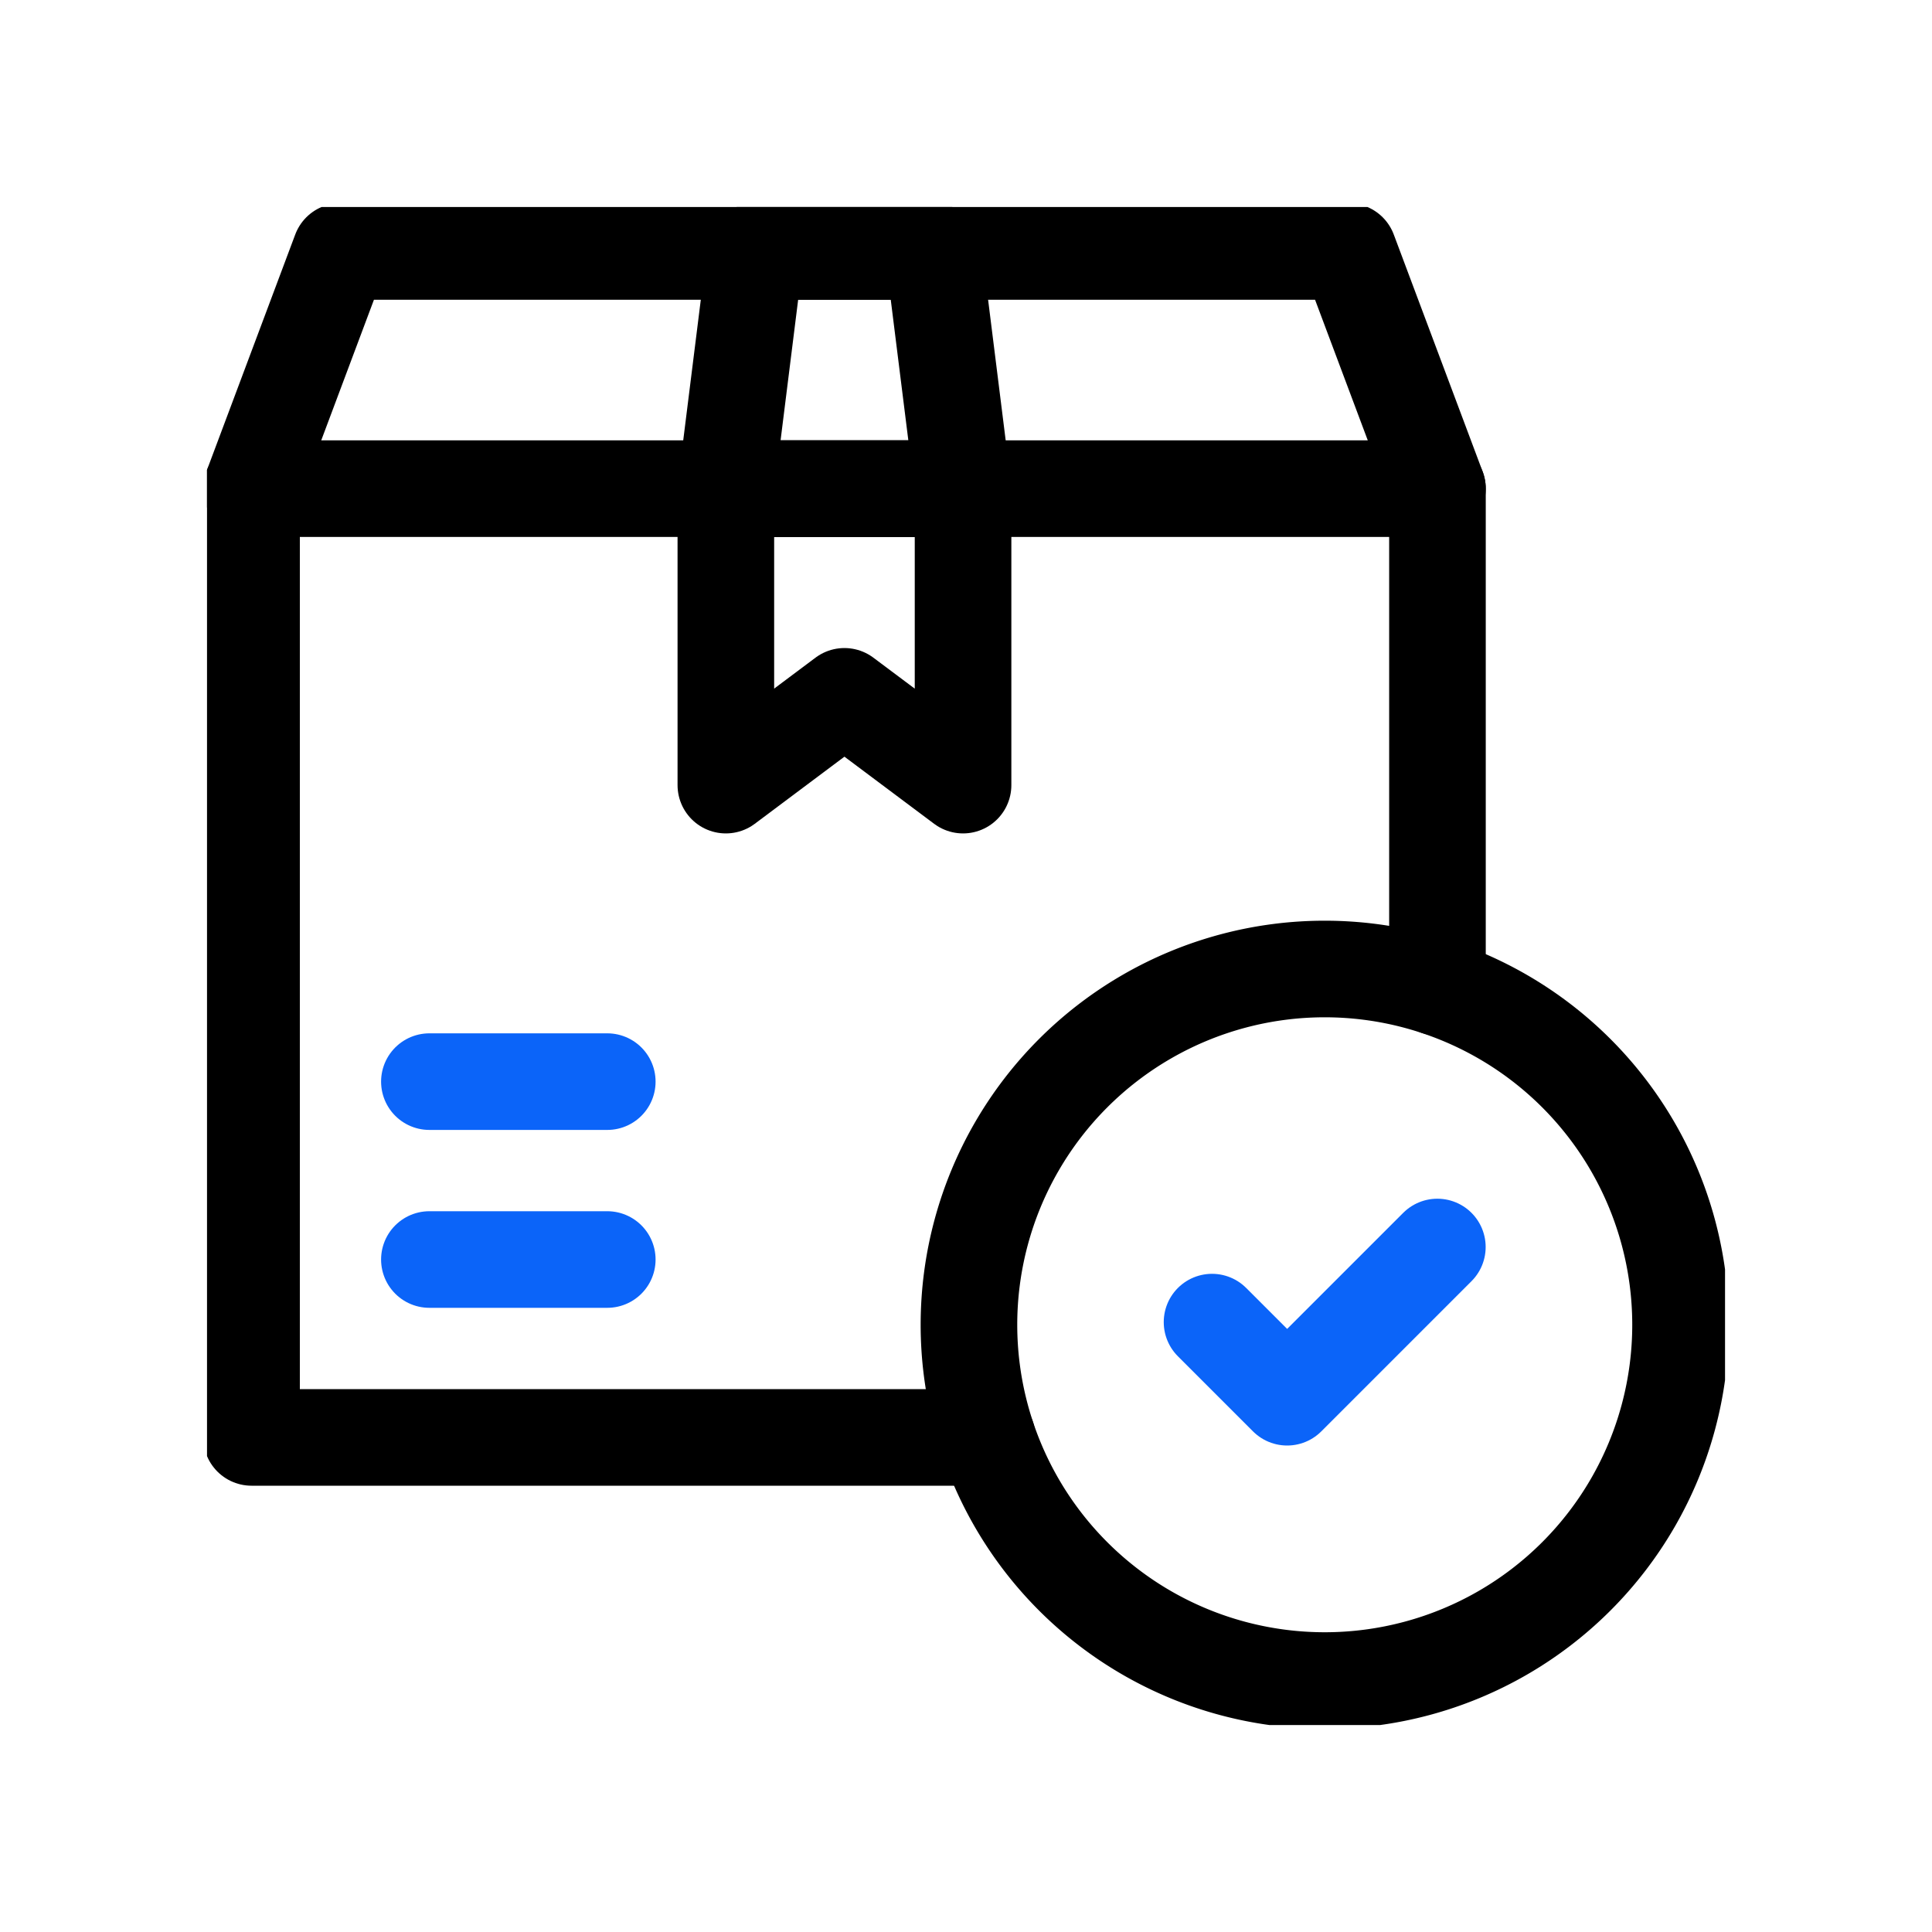
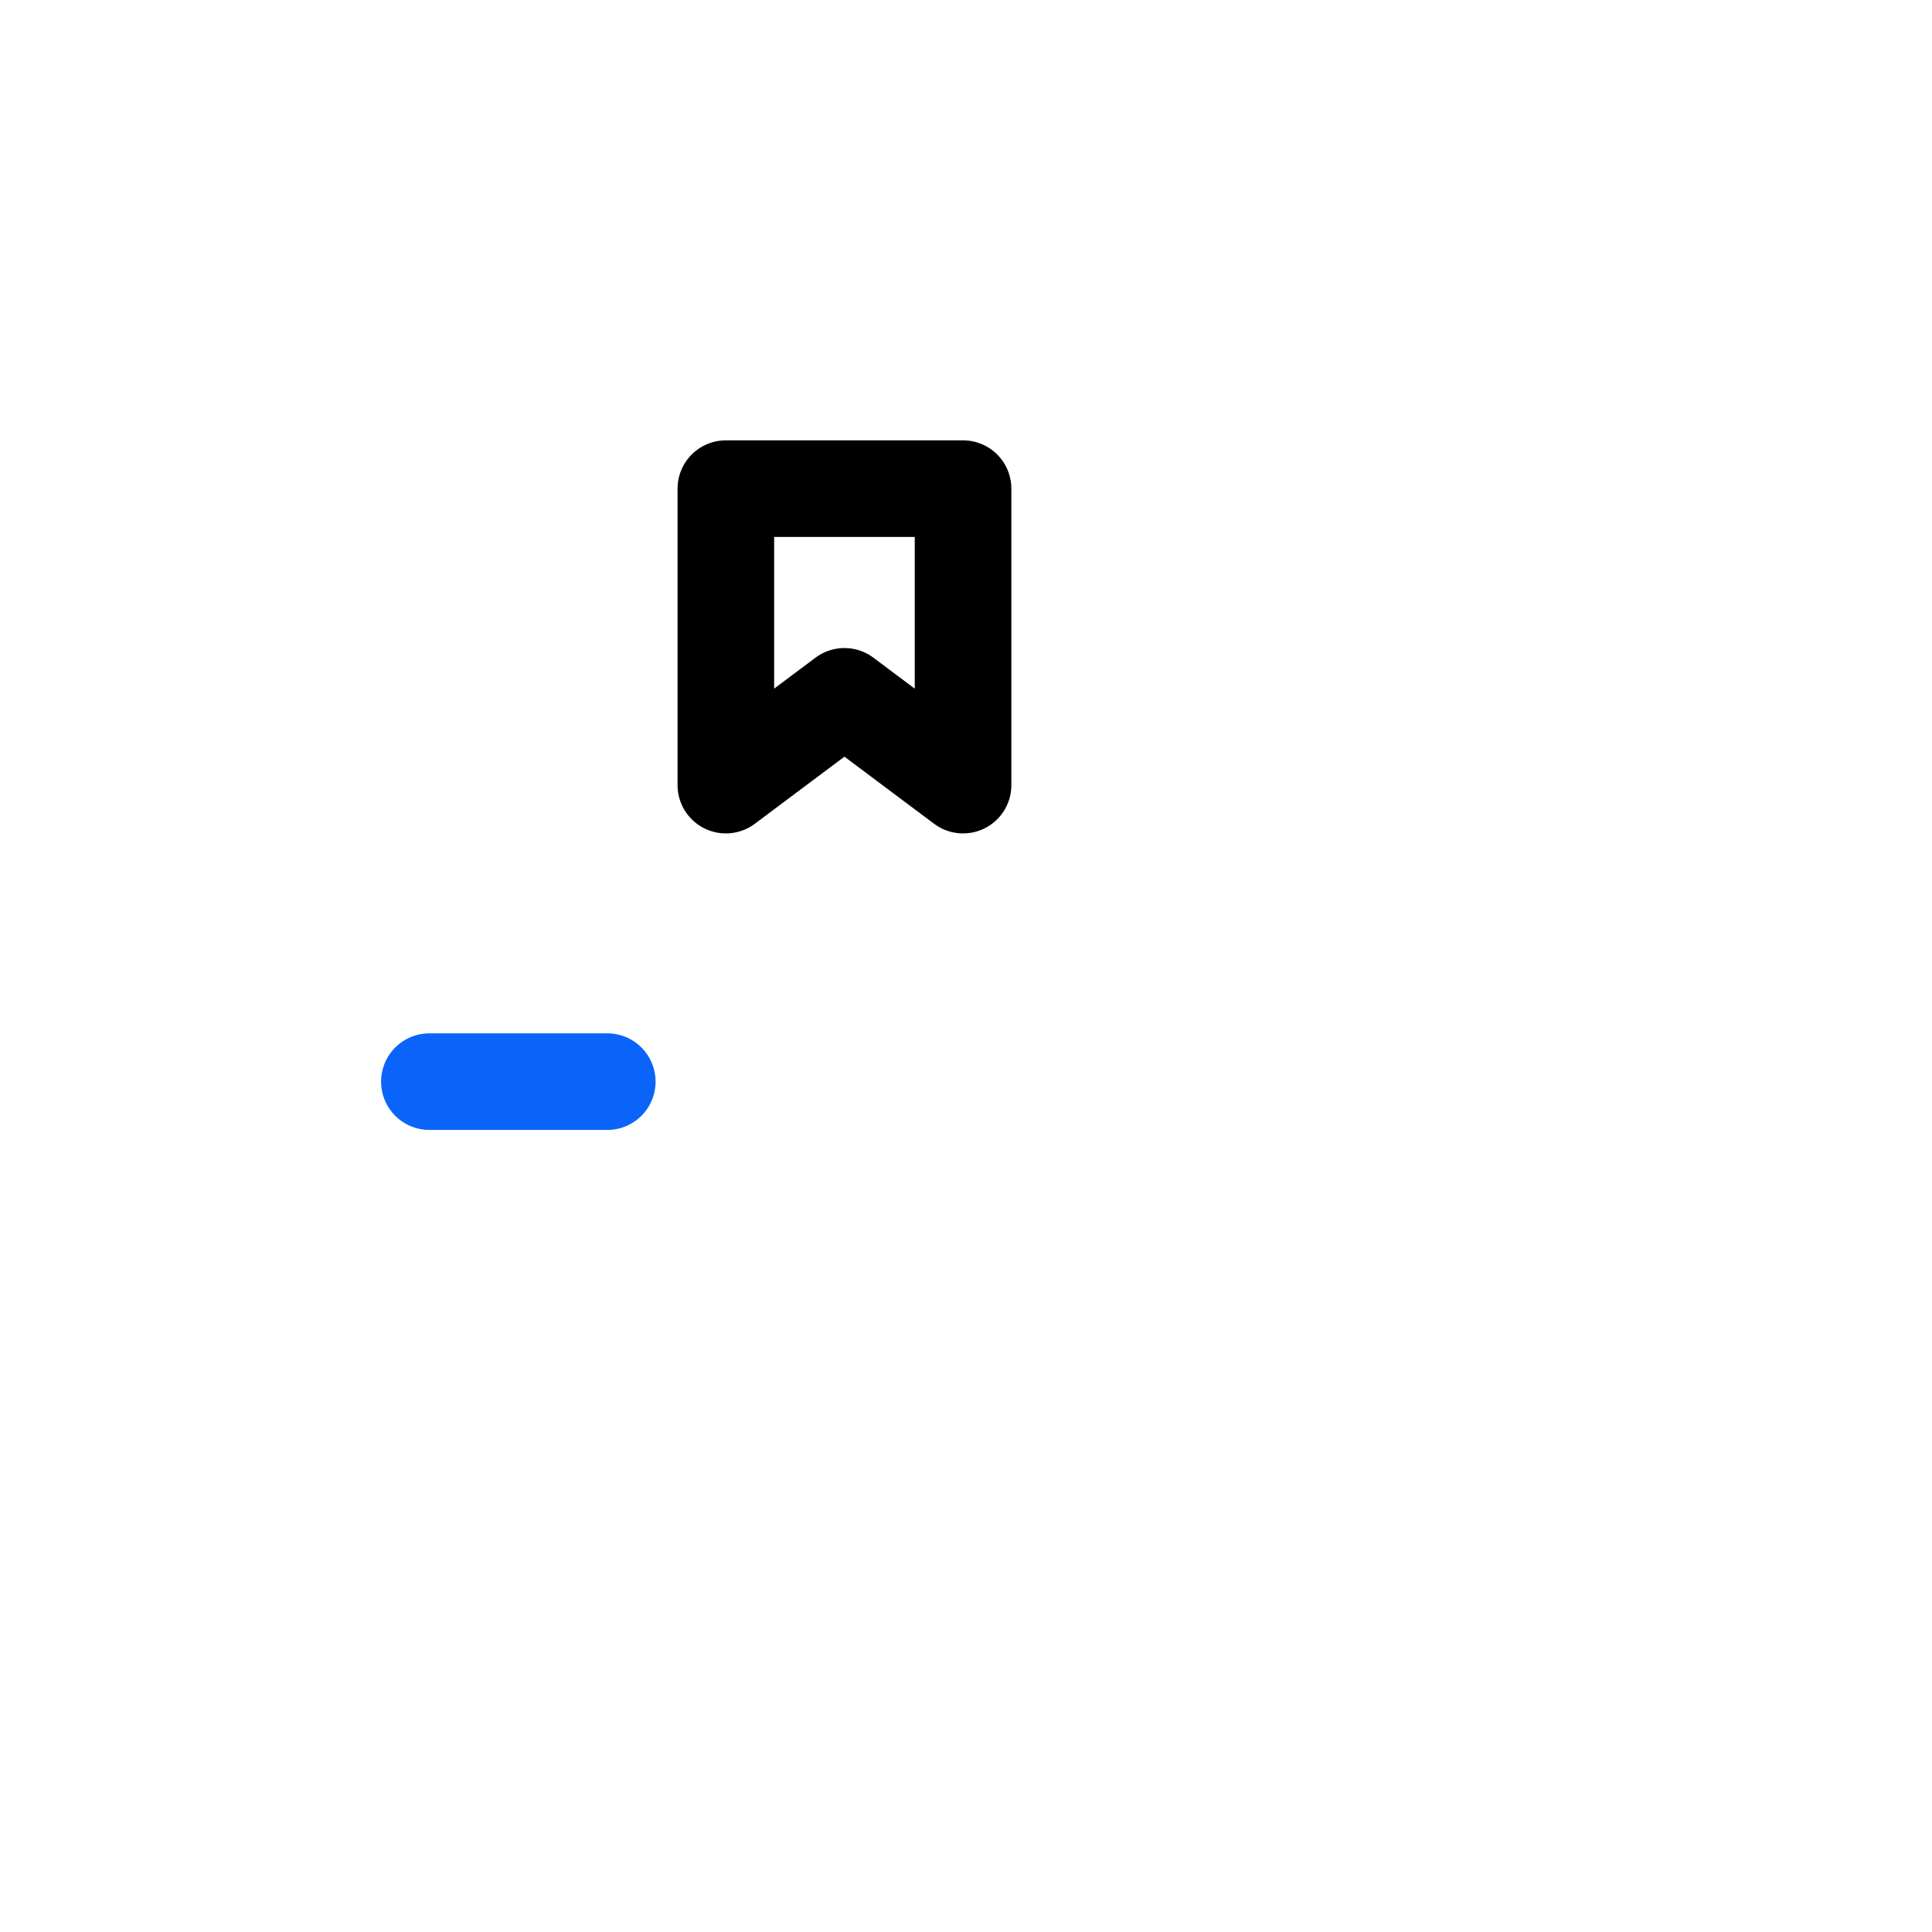
<svg xmlns="http://www.w3.org/2000/svg" width="40" height="40" viewBox="0 0 40 40">
  <defs>
    <clipPath id="clip-path">
      <rect id="Rectangle_7070" data-name="Rectangle 7070" width="40" height="40" transform="translate(1051 2288)" fill="none" stroke="#707070" stroke-width="2" />
    </clipPath>
    <clipPath id="clip-path-2">
-       <path id="path2684" d="M0-682.665H31.429v31.429H0Z" transform="translate(0 682.665)" />
-     </clipPath>
+       </clipPath>
  </defs>
  <g id="Mask_Group_6195" data-name="Mask Group 6195" transform="translate(-1051 -2288)" clip-path="url(#clip-path)">
    <g id="g2670" transform="translate(1055.286 2292.286)">
      <g id="g2672" transform="translate(4.604 21.791)">
-         <path id="path2674" d="M0,0H3.683" fill="none" stroke="#0b64f9" stroke-linecap="round" stroke-linejoin="round" stroke-width="2" />
-       </g>
+         </g>
      <g id="g2676" transform="translate(4.604 18.108)">
        <path id="path2678" d="M0,0H3.683" fill="none" stroke="#0b64f9" stroke-linecap="round" stroke-linejoin="round" stroke-width="2" />
      </g>
      <g id="g2680" transform="translate(0 0)">
        <g id="g2682" clip-path="url(#clip-path-2)">
          <g id="g2688" transform="translate(10.742 0.921)">
            <path id="path2690" d="M-12.719,0h3.683l.614,4.911h-4.911Z" transform="translate(13.333)" fill="none" stroke="#000" stroke-linecap="round" stroke-linejoin="round" stroke-width="2" />
          </g>
        </g>
      </g>
      <g id="g2692" transform="translate(10.742 5.831)">
        <path id="path2694" d="M0,0H4.911V6.138L2.455,4.3,0,6.138Z" fill="none" stroke="#000" stroke-linecap="round" stroke-linejoin="round" stroke-width="2" />
      </g>
      <g id="g2696" transform="translate(0 0)">
        <g id="g2698" clip-path="url(#clip-path-2)">
          <g id="g2704" transform="translate(15.776 15.776)">
-             <path id="path2706" d="M-305.267-152.634a7.366,7.366,0,0,1-7.366,7.366A7.366,7.366,0,0,1-320-152.634,7.366,7.366,0,0,1-312.633-160,7.366,7.366,0,0,1-305.267-152.634Z" transform="translate(319.999 160)" fill="none" stroke="#000" stroke-linecap="round" stroke-linejoin="round" stroke-width="2" />
-           </g>
+             </g>
          <g id="g2708" transform="translate(0.921 0.921)">
            <path id="path2710" d="M-508.778-315.63v-10.322l-1.841-4.911h-20.871l-1.841,4.911v19.643H-518.1" transform="translate(533.332 330.862)" fill="none" stroke="#000" stroke-linecap="round" stroke-linejoin="round" stroke-width="2" />
          </g>
          <g id="g2712" transform="translate(20.809 21.532)">
-             <path id="path2714" d="M-150.9,0l-3.11,3.11-1.555-1.555" transform="translate(155.564)" fill="none" stroke="#0b64f9" stroke-linecap="round" stroke-linejoin="round" stroke-width="2" />
-           </g>
+             </g>
          <g id="g2716" transform="translate(0.921 5.831)">
-             <path id="path2718" d="M-508.778,0h-24.554" transform="translate(533.332)" fill="none" stroke="#000" stroke-linecap="round" stroke-linejoin="round" stroke-width="2" />
-           </g>
+             </g>
        </g>
      </g>
    </g>
  </g>
</svg>